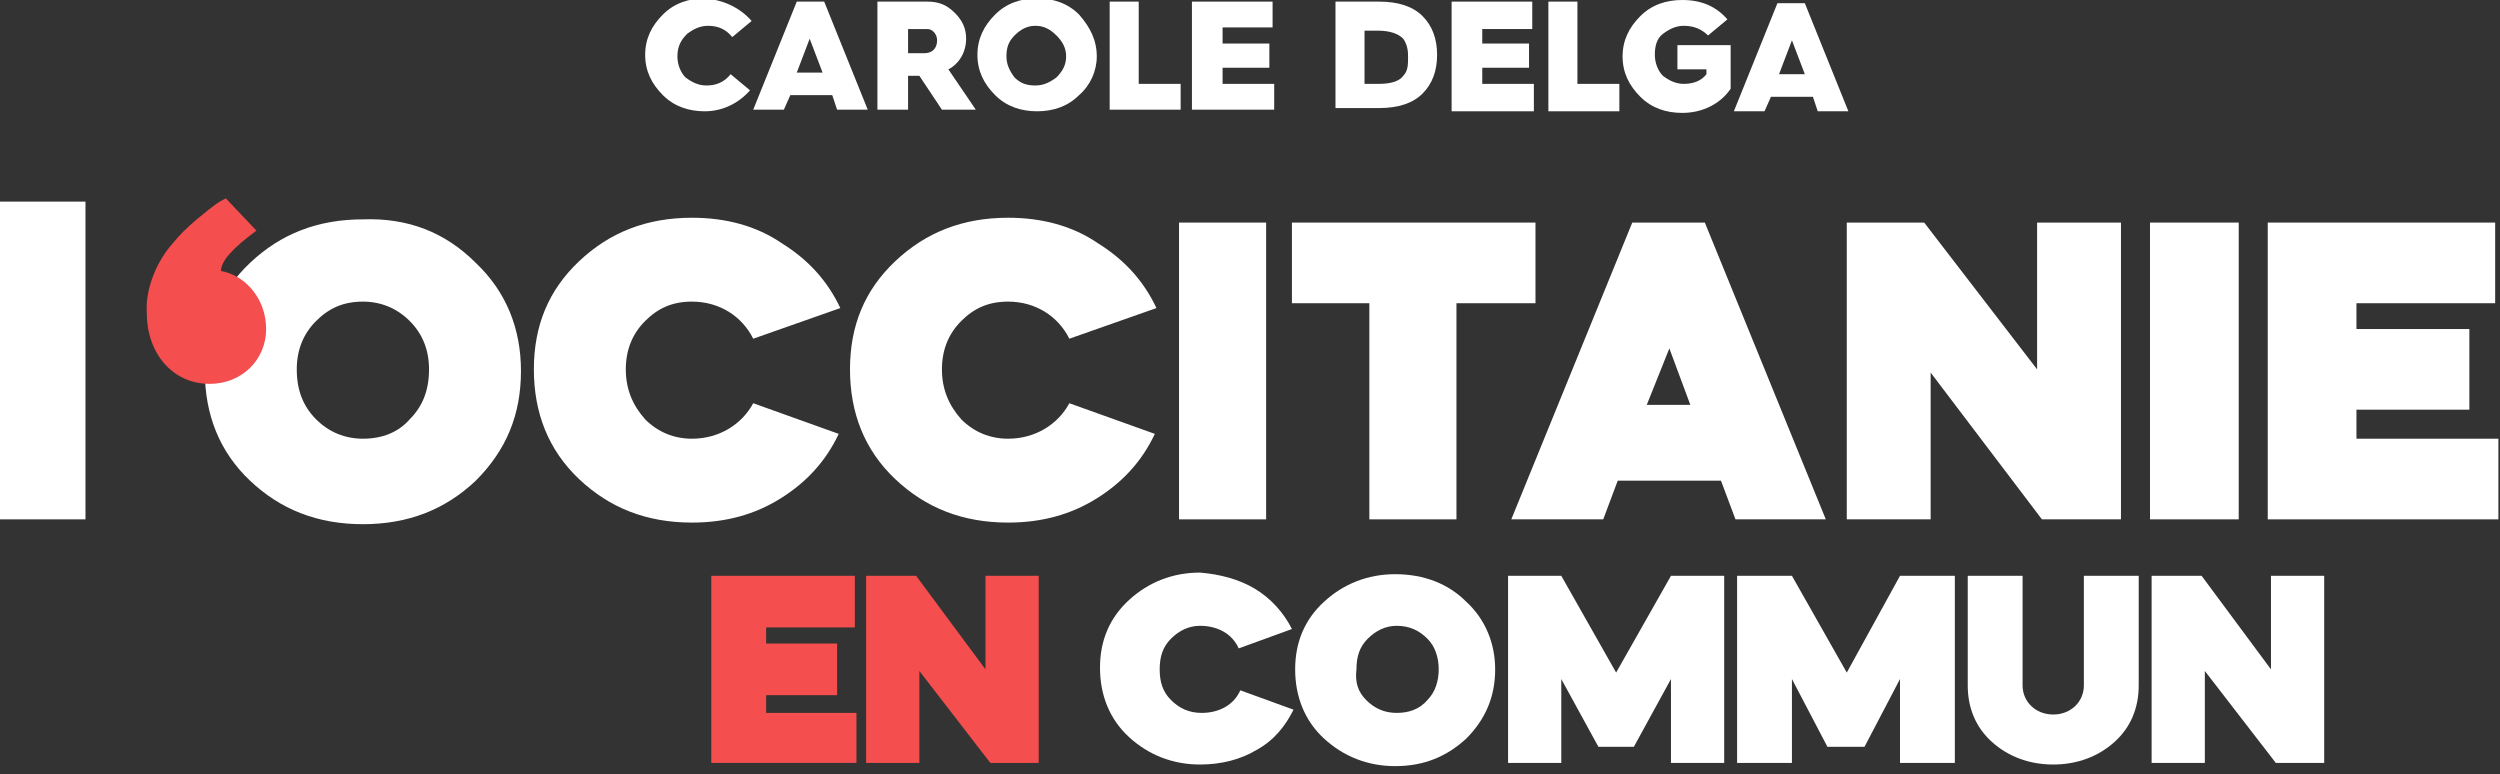
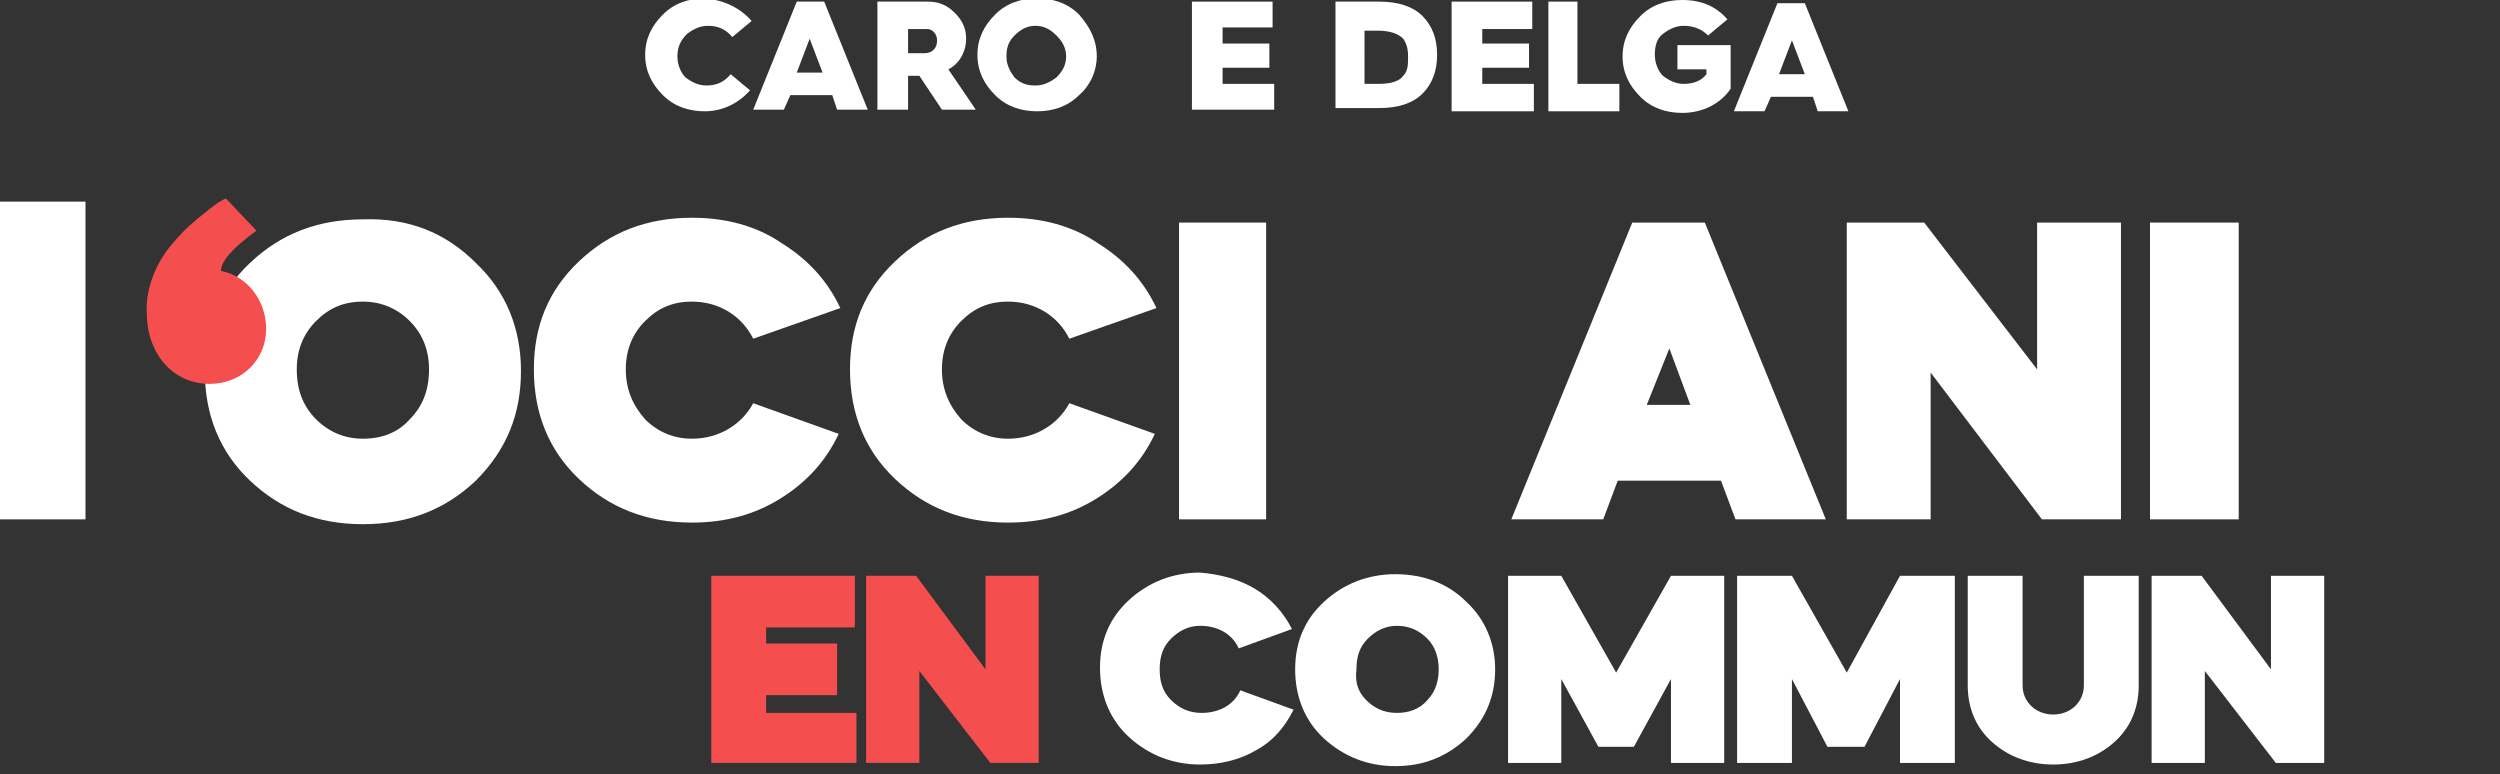
<svg xmlns="http://www.w3.org/2000/svg" version="1.1" id="Calque_1" x="0px" y="0px" viewBox="0 0 155 48" style="enable-background:new 0 0 155 48;" xml:space="preserve">
  <rect x="0" y="0" width="155" height="48" fill="#333333" stroke="none" />
  <style type="text/css">
	.st0{fill-rule:evenodd;clip-rule:evenodd;fill:#FFFFFF;}
	.st1{fill-rule:evenodd;clip-rule:evenodd;fill:#F44E4E;}
</style>
  <desc>Created with Sketch.</desc>
  <g id="_x32_021">
    <g id="_x30_1-OEC-HOME" transform="translate(-643, -19)">
      <g id="Group-2" transform="translate(643, 19)">
        <path id="Fill-27" class="st0" d="M84.7,5.2h0.8c0.8,0,1.3-0.2,1.5-0.5c0.3-0.3,0.3-0.7,0.3-1.2c0-0.5-0.1-0.8-0.3-1.1     c-0.3-0.3-0.8-0.5-1.6-0.5h-0.8V5.2z M82.8,6.9V0.1h2.7c1.2,0,2.1,0.3,2.7,0.9c0.6,0.6,0.9,1.4,0.9,2.4c0,1-0.3,1.8-0.9,2.4     c-0.6,0.6-1.5,0.9-2.7,0.9H82.8z" />
        <polygon id="Fill-28" class="st0" points="90,6.9 90,0.1 95,0.1 95,1.8 91.9,1.8 91.9,2.7 94.8,2.7 94.8,4.2 91.9,4.2 91.9,5.2      95.1,5.2 95.1,6.9    " />
        <polygon id="Fill-29" class="st0" points="96,6.9 96,0.1 97.8,0.1 97.8,5.2 100.4,5.2 100.4,6.9    " />
        <path id="Fill-30" class="st0" d="M107.1,1.2l-1.2,1c-0.4-0.4-0.9-0.6-1.5-0.6c-0.5,0-0.9,0.2-1.3,0.5c-0.4,0.3-0.5,0.8-0.5,1.3     c0,0.5,0.2,1,0.5,1.3c0.4,0.3,0.8,0.5,1.3,0.5c0.6,0,1.1-0.2,1.4-0.6V4.3H104V2.8h3.3v2.7c-0.6,0.9-1.7,1.5-3,1.5     c-1,0-1.9-0.3-2.6-1c-0.7-0.7-1.1-1.5-1.1-2.5c0-1,0.4-1.8,1.1-2.5c0.7-0.7,1.6-1,2.6-1C105.5,0,106.4,0.4,107.1,1.2" />
        <path id="Fill-31" class="st0" d="M110.3,4.6h1.6l-0.8-2.1L110.3,4.6z M107.5,6.9l2.7-6.7h1.7l2.7,6.7h-1.9L112.4,6h-2.6     l-0.4,0.9H107.5z" />
        <path id="Fill-32" class="st0" d="M46.6,1.3l-1.2,1c-0.4-0.5-0.9-0.7-1.5-0.7c-0.5,0-0.9,0.2-1.3,0.5C42.2,2.5,42,2.9,42,3.5     c0,0.5,0.2,1,0.5,1.3c0.4,0.3,0.8,0.5,1.3,0.5c0.6,0,1.1-0.2,1.5-0.7l1.2,1c-0.7,0.8-1.7,1.3-2.8,1.3c-1,0-1.9-0.3-2.6-1     c-0.7-0.7-1.1-1.5-1.1-2.5c0-1,0.4-1.8,1.1-2.5c0.7-0.7,1.6-1,2.6-1C44.9,0,45.9,0.5,46.6,1.3" />
        <path id="Fill-33" class="st0" d="M49.4,4.5h1.6l-0.8-2.1L49.4,4.5z M46.7,6.8l2.7-6.7h1.7l2.7,6.7h-1.9l-0.3-0.9h-2.6l-0.4,0.9     H46.7z" />
        <path id="Fill-34" class="st0" d="M56.3,3.3h1c0.5,0,0.8-0.3,0.8-0.8c0-0.4-0.3-0.7-0.6-0.7h-1.2V3.3z M54.4,6.8V0.1h3.1     c0.7,0,1.2,0.2,1.7,0.7c0.5,0.5,0.7,1,0.7,1.6c0,0.9-0.5,1.6-1.1,1.9l1.7,2.5h-2.1L57,4.7h0h-0.7v2.1H54.4z" />
        <path id="Fill-35" class="st0" d="M62.9,4.8c0.4,0.4,0.8,0.5,1.3,0.5c0.5,0,0.9-0.2,1.3-0.5c0.4-0.4,0.6-0.8,0.6-1.3     c0-0.5-0.2-0.9-0.6-1.3c-0.4-0.4-0.8-0.6-1.3-0.6c-0.5,0-0.9,0.2-1.3,0.6c-0.4,0.4-0.5,0.8-0.5,1.3C62.4,4,62.6,4.4,62.9,4.8      M66.9,5.9c-0.7,0.7-1.6,1-2.6,1c-1,0-1.9-0.3-2.6-1c-0.7-0.7-1.1-1.5-1.1-2.5c0-1,0.4-1.8,1.1-2.5c0.7-0.7,1.6-1,2.6-1     c1,0,1.9,0.3,2.6,1C67.6,1.7,68,2.5,68,3.5C68,4.4,67.6,5.3,66.9,5.9" />
-         <polygon id="Fill-36" class="st0" points="68.8,6.8 68.8,0.1 70.6,0.1 70.6,5.2 73.2,5.2 73.2,6.8    " />
        <polygon id="Fill-37" class="st0" points="73.9,6.8 73.9,0.1 78.9,0.1 78.9,1.7 75.8,1.7 75.8,2.7 78.7,2.7 78.7,4.2 75.8,4.2      75.8,5.2 79,5.2 79,6.8    " />
        <polygon id="Fill-38" class="st1" points="53,35.7 53,38.9 47.5,38.9 47.5,39.9 51.9,39.9 51.9,43.1 47.5,43.1 47.5,44.2      53.1,44.2 53.1,47.3 44.1,47.3 44.1,35.7    " />
        <polygon id="Fill-39" class="st1" points="53.7,47.3 53.7,35.7 56.8,35.7 61.1,41.5 61.1,35.7 64.4,35.7 64.4,47.3 61.4,47.3      57,41.6 57,47.3    " />
        <path id="Fill-40" class="st0" d="M77.8,36.5c1,0.6,1.8,1.5,2.3,2.5l-3.3,1.2c-0.4-0.9-1.3-1.4-2.4-1.4c-0.7,0-1.3,0.3-1.8,0.8     c-0.5,0.5-0.7,1.1-0.7,1.9c0,0.8,0.2,1.4,0.7,1.9c0.5,0.5,1.1,0.8,1.9,0.8c1.1,0,2-0.5,2.4-1.4l3.3,1.2c-0.5,1-1.2,1.9-2.3,2.5     c-1,0.6-2.2,0.9-3.5,0.9c-1.7,0-3.2-0.6-4.4-1.7c-1.2-1.1-1.8-2.6-1.8-4.3c0-1.7,0.6-3.1,1.8-4.2c1.2-1.1,2.7-1.7,4.4-1.7     C75.6,35.6,76.8,35.9,77.8,36.5" />
        <path id="Fill-41" class="st0" d="M84.7,43.4c0.5,0.5,1.1,0.8,1.9,0.8c0.7,0,1.4-0.2,1.9-0.8c0.5-0.5,0.7-1.2,0.7-1.9     c0-0.7-0.2-1.4-0.7-1.9c-0.5-0.5-1.1-0.8-1.9-0.8c-0.7,0-1.3,0.3-1.8,0.8c-0.5,0.5-0.7,1.1-0.7,1.9C84,42.3,84.2,42.9,84.7,43.4      M90.9,37.3c1.2,1.1,1.8,2.6,1.8,4.2c0,1.7-0.6,3.1-1.8,4.3c-1.2,1.1-2.6,1.7-4.4,1.7c-1.7,0-3.2-0.6-4.4-1.7     c-1.2-1.1-1.8-2.6-1.8-4.3c0-1.7,0.6-3.1,1.8-4.2c1.2-1.1,2.7-1.7,4.4-1.7C88.3,35.6,89.8,36.2,90.9,37.3" />
        <polygon id="Fill-42" class="st0" points="93.5,47.3 93.5,35.7 96.8,35.7 100.2,41.7 103.6,35.7 106.9,35.7 106.9,47.3      103.6,47.3 103.6,42.1 101.3,46.3 99.1,46.3 96.8,42.1 96.8,47.3    " />
        <polygon id="Fill-43" class="st0" points="107.7,47.3 107.7,35.7 111.1,35.7 114.5,41.7 117.8,35.7 121.2,35.7 121.2,47.3      117.8,47.3 117.8,42.1 115.6,46.3 113.3,46.3 111.1,42.1 111.1,47.3    " />
        <path id="Fill-44" class="st0" d="M129.2,35.7h3.4v6.8c0,1.4-0.5,2.6-1.5,3.5c-1,0.9-2.3,1.4-3.8,1.4c-1.5,0-2.8-0.5-3.8-1.4     c-1-0.9-1.5-2.1-1.5-3.5v-6.8h3.4v6.8c0,1,0.8,1.8,1.9,1.8c1.1,0,1.9-0.8,1.9-1.8V35.7z" />
        <polygon id="Fill-45" class="st0" points="133.4,47.3 133.4,35.7 136.5,35.7 140.8,41.5 140.8,35.7 144.1,35.7 144.1,47.3      141.1,47.3 136.7,41.6 136.7,47.3    " />
        <polygon id="Fill-46" class="st0" points="0,32.2 5.3,32.2 5.3,12.5 0,12.5    " />
        <path id="Fill-47" class="st0" d="M19.6,26c0.8,0.8,1.8,1.2,2.9,1.2c1.2,0,2.2-0.4,2.9-1.2c0.8-0.8,1.2-1.8,1.2-3.1     c0-1.2-0.4-2.2-1.2-3s-1.8-1.2-2.9-1.2c-1.2,0-2.1,0.4-2.9,1.2c-0.8,0.8-1.2,1.8-1.2,3C18.4,24.2,18.8,25.2,19.6,26 M29.5,16.3     c1.9,1.8,2.8,4.1,2.8,6.7c0,2.7-0.9,4.9-2.8,6.8c-1.9,1.8-4.2,2.7-7,2.7c-2.8,0-5.1-0.9-7-2.7c-1.9-1.8-2.8-4.1-2.8-6.8     c0-2.7,0.9-4.9,2.8-6.7c1.9-1.8,4.2-2.7,7-2.7C25.3,13.5,27.6,14.4,29.5,16.3" />
        <path id="Fill-48" class="st0" d="M48.5,15.1c1.6,1,2.8,2.3,3.6,4L46.7,21c-0.7-1.4-2.1-2.3-3.8-2.3c-1.2,0-2.1,0.4-2.9,1.2     c-0.8,0.8-1.2,1.8-1.2,3c0,1.2,0.4,2.2,1.2,3.1c0.8,0.8,1.8,1.2,2.9,1.2c1.7,0,3.1-0.9,3.8-2.2l5.3,1.9c-0.8,1.7-2,3-3.6,4     c-1.6,1-3.4,1.5-5.5,1.5c-2.8,0-5.1-0.9-7-2.7c-1.9-1.8-2.8-4.1-2.8-6.8c0-2.7,0.9-4.9,2.8-6.7c1.9-1.8,4.2-2.7,7-2.7     C45,13.5,46.9,14,48.5,15.1" />
        <path id="Fill-49" class="st0" d="M68.1,15.1c1.6,1,2.8,2.3,3.6,4L66.3,21c-0.7-1.4-2.1-2.3-3.8-2.3c-1.2,0-2.1,0.4-2.9,1.2     c-0.8,0.8-1.2,1.8-1.2,3c0,1.2,0.4,2.2,1.2,3.1c0.8,0.8,1.8,1.2,2.9,1.2c1.7,0,3.1-0.9,3.8-2.2l5.3,1.9c-0.8,1.7-2,3-3.6,4     c-1.6,1-3.4,1.5-5.5,1.5c-2.8,0-5.1-0.9-7-2.7c-1.9-1.8-2.8-4.1-2.8-6.8c0-2.7,0.9-4.9,2.8-6.7c1.9-1.8,4.2-2.7,7-2.7     C64.6,13.5,66.5,14,68.1,15.1" />
        <polygon id="Fill-50" class="st0" points="73.1,32.2 78.5,32.2 78.5,13.8 73.1,13.8    " />
-         <polygon id="Fill-51" class="st0" points="80.1,18.8 80.1,13.8 95.2,13.8 95.2,18.8 90.3,18.8 90.3,32.2 84.9,32.2 84.9,18.8         " />
        <path id="Fill-52" class="st0" d="M103.5,21.6l-1.4,3.5h2.7L103.5,21.6z M107.6,32.2l-0.9-2.4h-6.4l-0.9,2.4h-5.7l7.5-18.4h4.5     l7.5,18.4H107.6z" />
        <polygon id="Fill-53" class="st0" points="114.5,32.2 114.5,13.8 119.3,13.8 126.3,22.9 126.3,13.8 131.5,13.8 131.5,32.2      126.6,32.2 119.7,23.1 119.7,32.2    " />
        <polygon id="Fill-54" class="st0" points="133.3,32.2 138.8,32.2 138.8,13.8 133.3,13.8    " />
-         <polygon id="Fill-55" class="st0" points="154.7,13.8 154.7,18.8 146.1,18.8 146.1,20.4 153.1,20.4 153.1,25.4 146.1,25.4      146.1,27.2 154.9,27.2 154.9,32.2 140.6,32.2 140.6,13.8    " />
        <path id="Fill-56" class="st1" d="M10.7,15.1c0.4-0.5,0.9-1,1.5-1.5c1.2-1,1.4-1.1,1.8-1.3l1.9,2c-1.5,1.1-2.2,1.9-2.2,2.5     c1.6,0.3,2.8,1.8,2.8,3.6c0,1.9-1.5,3.4-3.5,3.4c-2.3,0-3.9-1.9-3.9-4.4C9,17.8,9.8,16.1,10.7,15.1" />
      </g>
    </g>
  </g>
</svg>